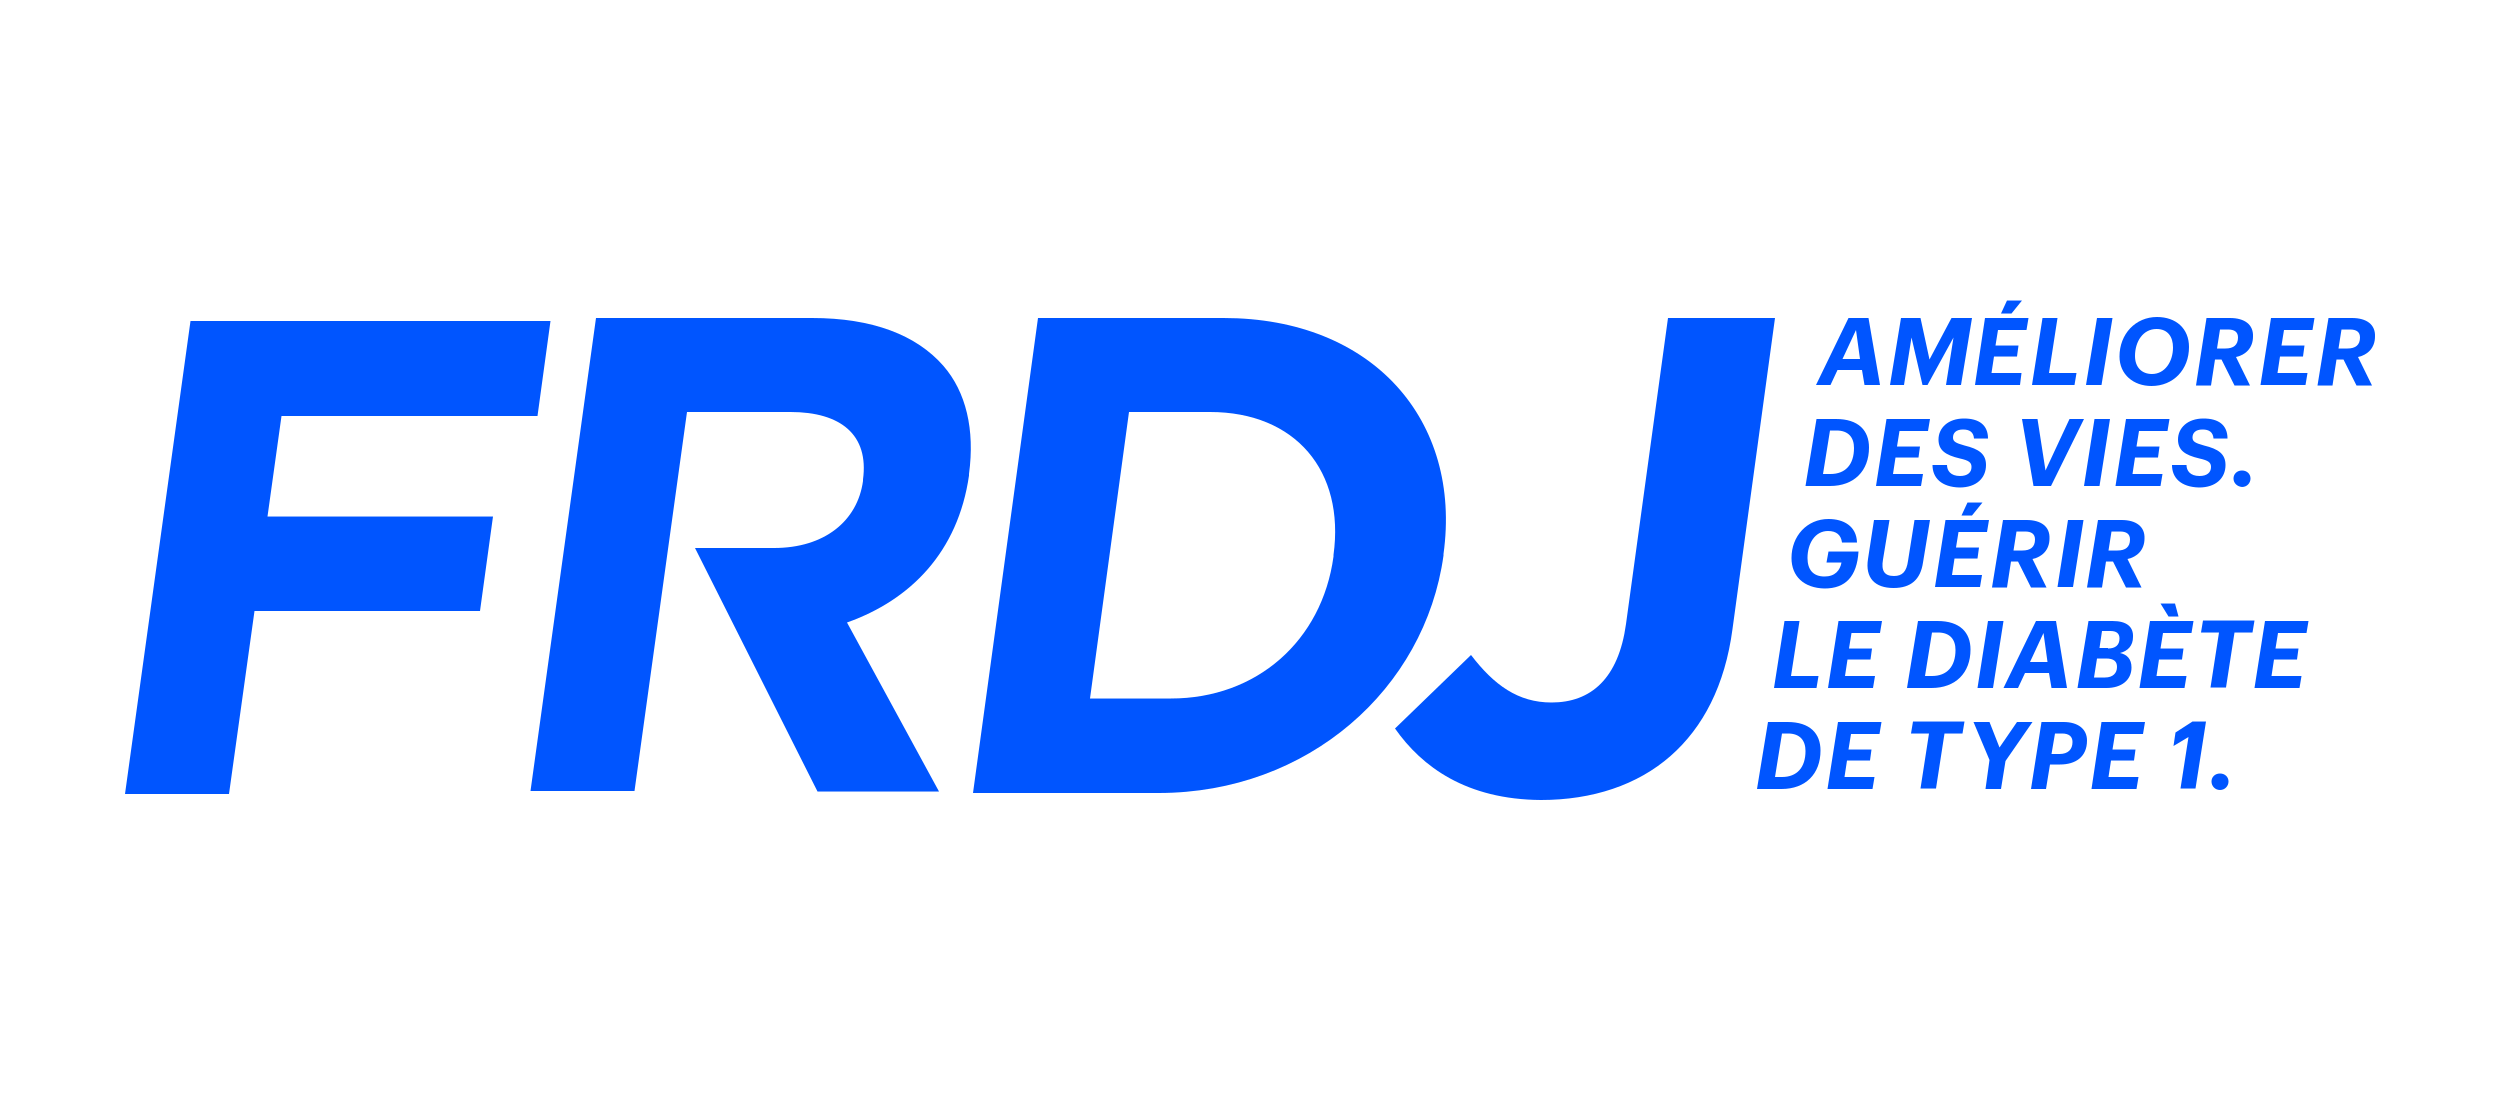
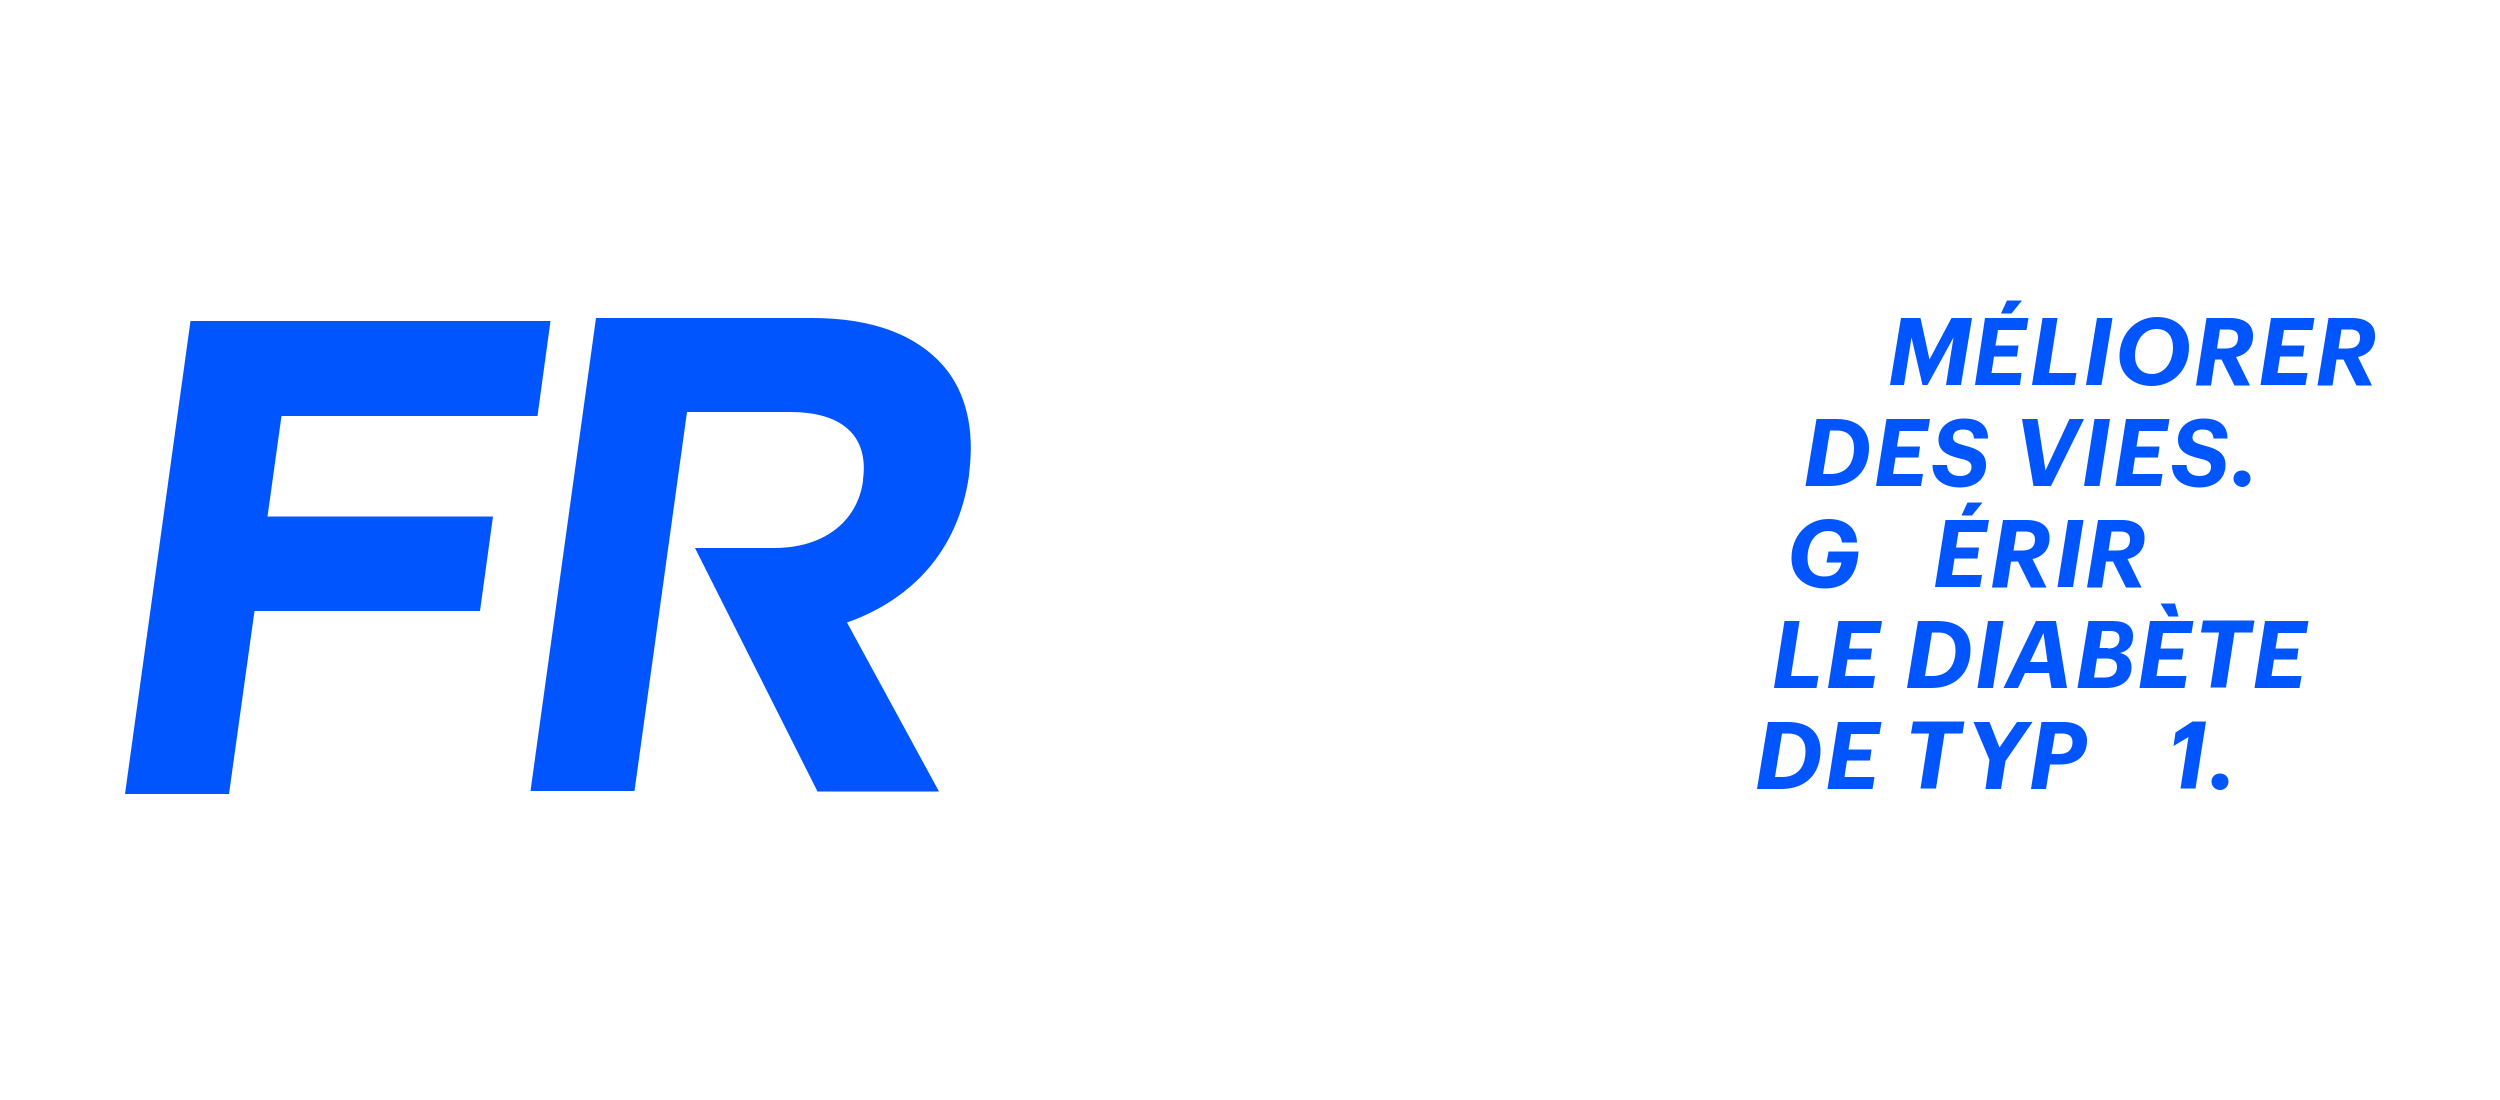
<svg xmlns="http://www.w3.org/2000/svg" version="1.1" id="Layer_1" x="0px" y="0px" viewBox="0 0 500 220" style="enable-background:new 0 0 500 220;" xml:space="preserve">
  <style type="text/css"> .st0{fill:#213368;} .st1{fill:url(#SVGID_1_);} .st2{fill:#223368;} .st3{fill:url(#SVGID_00000126309988619142192880000003781401878979190921_);} .st4{fill:#0055FF;} </style>
  <g>
    <g>
      <g>
        <polygon class="st4" points="107.5,83.2 110.1,64.2 38.1,64.2 25,158.8 45.8,158.8 50.9,122.2 96,122.2 98.6,103.3 53.5,103.3 56.3,83.2 " />
        <path class="st4" d="M193.8,95.1l0-0.3c1.2-8.9-0.6-16.4-5.1-21.6c-5.4-6.2-14.2-9.6-26.3-9.6h-43.2l-13.1,94.6h20.8l10.5-75.8 h20.7c10.1,0,15.7,4.6,14.5,13.5l0,0.3c-1.1,8-7.7,13.4-17.8,13.4H139l24.5,48.7h24.3l-18.4-33.8 C182.1,120,191.6,110.4,193.8,95.1" />
      </g>
      <g>
-         <path class="st4" d="M207.6,63.6h37.1c29.9,0,47.7,20.5,44,47.2l0,0.3c-3.7,26.7-27.1,47.5-57,47.5h-37.1L207.6,63.6z M234.2,139.7c17.1,0,30.2-11.5,32.5-28.4l0-0.3c2.3-16.8-7.6-28.6-24.7-28.6h-16.2l-7.8,57.3H234.2z" />
-       </g>
+         </g>
      <g>
-         <path class="st4" d="M279,145.7l15.2-14.7c4.6,6,9.4,9.5,16.1,9.5c7.9,0,13.4-4.8,14.9-15.7l8.4-61.2h21.4l-8.5,62.2 c-1.5,11.3-5.9,19.7-12.4,25.4c-6.6,5.8-15.6,8.8-25.9,8.8C293.3,159.9,284.4,153.4,279,145.7z" />
-       </g>
+         </g>
    </g>
    <g>
-       <path class="st4" d="M372.4,74h-4.9l-1.4,3h-2.9l6.5-13.4h4L376,77h-3.1L372.4,74z M368.5,71.8h3.5l-0.8-5.8L368.5,71.8z" />
      <path class="st4" d="M380.2,63.6h3.9l1.8,8.3l4.4-8.3h4.1L392.2,77h-3l1.5-9.5l-5.2,9.5h-1l-2.2-9.5l-1.5,9.5H378L380.2,63.6z" />
      <path class="st4" d="M397,63.6h8.7l-0.4,2.4h-5.7l-0.5,3.1h4.6l-0.3,2.2h-4.6l-0.5,3.3h6L404,77h-9L397,63.6z M401.4,60.1h3 l-2.1,2.6h-2.1L401.4,60.1z" />
      <path class="st4" d="M408.5,63.6h3l-1.7,11h5.5l-0.4,2.4h-8.5L408.5,63.6z" />
      <path class="st4" d="M419.4,63.6h3.1L420.3,77h-3.1L419.4,63.6z" />
      <path class="st4" d="M430.3,77.2c-3.6,0-6.4-2.3-6.4-5.9c0-4.5,3.2-7.9,7.5-7.9c3.8,0,6.4,2.3,6.4,6 C437.8,73.9,434.7,77.2,430.3,77.2z M431.3,65.8c-2.7,0-4.3,2.5-4.3,5.4c0,2.2,1.3,3.6,3.4,3.6c2.6,0,4.2-2.5,4.2-5.3 C434.6,67.4,433.6,65.8,431.3,65.8z" />
      <path class="st4" d="M441.3,63.6h4.7c2.9,0,4.7,1.3,4.6,3.7c0,2.3-1.5,3.7-3.4,4.1l2.8,5.7h-3.1l-2.6-5.2H443l-0.8,5.2h-3 L441.3,63.6z M445.1,69.7c1.6,0,2.5-0.7,2.5-2.2c0-1.1-0.7-1.6-2-1.6H444l-0.6,3.8H445.1z" />
      <path class="st4" d="M454.2,63.6h8.7l-0.4,2.4h-5.7l-0.5,3.1h4.6l-0.3,2.2H456l-0.5,3.3h6l-0.4,2.4h-9L454.2,63.6z" />
      <path class="st4" d="M465.7,63.6h4.7c2.9,0,4.7,1.3,4.6,3.7c0,2.3-1.5,3.7-3.4,4.1l2.8,5.7h-3.1l-2.6-5.2h-1.4l-0.8,5.2h-3 L465.7,63.6z M469.5,69.7c1.6,0,2.5-0.7,2.5-2.2c0-1.1-0.7-1.6-2-1.6h-1.7l-0.6,3.8H469.5z" />
      <path class="st4" d="M363.3,83.8h3.9c4.5,0,6.6,2.3,6.6,5.7c0,4.7-3,7.7-7.8,7.7h-4.9L363.3,83.8z M366.1,94.8 c3,0,4.7-1.9,4.7-5.2c0-2.1-1.1-3.5-3.5-3.5H366l-1.4,8.7H366.1z" />
      <path class="st4" d="M377.3,83.8h8.7l-0.4,2.4h-5.7l-0.5,3.1h4.6l-0.3,2.2h-4.6l-0.5,3.3h6l-0.4,2.4h-9L377.3,83.8z" />
      <path class="st4" d="M386.5,93h2.9c0,1.1,0.7,2.2,2.6,2.2c1.5,0,2.3-0.7,2.3-1.8c0-0.9-0.5-1.3-2.3-1.7c-3-0.7-4.3-1.7-4.3-3.8 c0-2.3,1.9-4.2,5.1-4.2c3,0,4.8,1.3,4.8,4h-2.8c-0.1-1.3-0.9-1.8-2.2-1.8c-1.4,0-2,0.7-2,1.6c0,0.8,0.5,1.1,2.3,1.6 c2.9,0.7,4.3,1.7,4.3,3.9c0,2.6-1.9,4.5-5.3,4.5C388.3,97.4,386.5,95.6,386.5,93z" />
      <path class="st4" d="M404.4,83.8h3.1l1.6,10.3l4.8-10.3h2.9l-6.6,13.4h-3.5L404.4,83.8z" />
      <path class="st4" d="M418.9,83.8h3.1l-2.1,13.4h-3.1L418.9,83.8z" />
      <path class="st4" d="M425.2,83.8h8.7l-0.4,2.4h-5.7l-0.5,3.1h4.6l-0.3,2.2H427l-0.5,3.3h6l-0.4,2.4h-9L425.2,83.8z" />
      <path class="st4" d="M434.4,93h2.9c0,1.1,0.7,2.2,2.6,2.2c1.5,0,2.3-0.7,2.3-1.8c0-0.9-0.5-1.3-2.3-1.7c-3-0.7-4.3-1.7-4.3-3.8 c0-2.3,1.9-4.2,5.1-4.2c3,0,4.8,1.3,4.8,4h-2.8c-0.1-1.3-0.9-1.8-2.2-1.8c-1.4,0-2,0.7-2,1.6c0,0.8,0.5,1.1,2.3,1.6 c2.9,0.7,4.3,1.7,4.3,3.9c0,2.6-1.9,4.5-5.3,4.5C436.2,97.4,434.4,95.6,434.4,93z" />
      <path class="st4" d="M446.7,95.7c0-0.9,0.7-1.6,1.7-1.6c1,0,1.7,0.7,1.7,1.6c0,0.9-0.7,1.7-1.7,1.7 C447.4,97.3,446.7,96.6,446.7,95.7z" />
      <path class="st4" d="M358.3,111.6c0-4.4,3.1-7.8,7.4-7.8c3,0,5.6,1.4,5.7,4.7h-3c-0.2-1.5-1.1-2.3-2.8-2.3c-2.6,0-4.1,2.5-4.1,5.4 c0,2.3,1.1,3.7,3.4,3.7c2.1,0,3.1-1.2,3.4-2.8h-3l0.4-2.2h6c-0.3,5-2.6,7.4-6.8,7.4C360.8,117.6,358.3,115.3,358.3,111.6z" />
-       <path class="st4" d="M373.6,111.8l1.2-7.8h3.1l-1.3,7.9c-0.4,2.3,0.3,3.3,2.2,3.3c1.7,0,2.5-0.9,2.8-3l1.3-8.2h3.1l-1.4,8.5 c-0.5,3.4-2.4,5.1-5.9,5.1C375,117.6,373,115.6,373.6,111.8z" />
      <path class="st4" d="M389.1,104h8.7l-0.4,2.4h-5.7l-0.5,3.1h4.6l-0.3,2.2h-4.6l-0.5,3.3h6l-0.4,2.4h-9L389.1,104z M393.5,100.5h3 l-2.1,2.6h-2.1L393.5,100.5z" />
      <path class="st4" d="M400.6,104h4.7c2.9,0,4.7,1.3,4.6,3.7c0,2.3-1.5,3.7-3.4,4.1l2.8,5.7h-3.1l-2.6-5.2h-1.4l-0.8,5.2h-3 L400.6,104z M404.5,110.1c1.6,0,2.5-0.7,2.5-2.2c0-1.1-0.7-1.6-2-1.6h-1.7l-0.6,3.8H404.5z" />
      <path class="st4" d="M413.6,104h3.1l-2.1,13.4h-3.1L413.6,104z" />
      <path class="st4" d="M419.6,104h4.7c2.9,0,4.7,1.3,4.6,3.7c0,2.3-1.5,3.7-3.4,4.1l2.8,5.7h-3.1l-2.6-5.2h-1.4l-0.8,5.2h-3 L419.6,104z M423.5,110.1c1.6,0,2.5-0.7,2.5-2.2c0-1.1-0.7-1.6-2-1.6h-1.7l-0.6,3.8H423.5z" />
      <path class="st4" d="M356.9,124.2h3l-1.7,11h5.5l-0.4,2.4h-8.5L356.9,124.2z" />
      <path class="st4" d="M367.7,124.2h8.7l-0.4,2.4h-5.7l-0.5,3.1h4.6l-0.3,2.2h-4.6l-0.5,3.3h6l-0.4,2.4h-9L367.7,124.2z" />
      <path class="st4" d="M383.6,124.2h3.9c4.5,0,6.6,2.3,6.6,5.7c0,4.7-3,7.7-7.8,7.7h-4.9L383.6,124.2z M386.4,135.2 c3,0,4.7-1.9,4.7-5.2c0-2.1-1.1-3.5-3.5-3.5h-1.2l-1.4,8.7H386.4z" />
      <path class="st4" d="M397.6,124.2h3.1l-2.1,13.4h-3.1L397.6,124.2z" />
      <path class="st4" d="M409.8,134.6H405l-1.4,3h-2.9l6.5-13.4h4l2.2,13.4h-3.1L409.8,134.6z M406,132.4h3.5l-0.8-5.8L406,132.4z" />
      <path class="st4" d="M417.7,124.2h4.8c2.9,0,4.2,1.2,4.1,3.2c0,1.7-1,2.8-2.6,3.2c1.4,0.3,2.3,1.2,2.3,2.9c0,2.5-2,4.1-5,4.1h-5.8 L417.7,124.2z M421,135.5c1.6,0,2.4-0.9,2.4-2.1c0-1.1-0.6-1.7-2.2-1.7h-1.8l-0.6,3.8H421z M421.6,129.7c1.5,0,2.3-0.7,2.3-2 c0-1-0.6-1.5-1.8-1.5h-1.7l-0.5,3.4H421.6z" />
      <path class="st4" d="M430,124.2h8.7l-0.4,2.4h-5.7l-0.5,3.1h4.6l-0.3,2.2h-4.6l-0.5,3.3h6l-0.4,2.4h-9L430,124.2z M432.1,120.7 h2.9l0.7,2.6h-2L432.1,120.7z" />
      <path class="st4" d="M443.8,126.5h-3.6l0.4-2.4h10.3l-0.4,2.4h-3.6l-1.7,11h-3.1L443.8,126.5z" />
      <path class="st4" d="M453,124.2h8.7l-0.4,2.4h-5.7l-0.5,3.1h4.6l-0.3,2.2h-4.6l-0.5,3.3h6l-0.4,2.4h-9L453,124.2z" />
      <path class="st4" d="M353.6,144.4h3.9c4.5,0,6.6,2.3,6.6,5.7c0,4.7-3,7.7-7.8,7.7h-4.9L353.6,144.4z M356.4,155.4 c3,0,4.7-1.9,4.7-5.2c0-2.1-1.1-3.5-3.5-3.5h-1.2l-1.4,8.7H356.4z" />
      <path class="st4" d="M367.6,144.4h8.7l-0.4,2.4h-5.7l-0.5,3.1h4.6l-0.3,2.2h-4.6l-0.5,3.3h6l-0.4,2.4h-9L367.6,144.4z" />
      <path class="st4" d="M385.8,146.7h-3.6l0.4-2.4h10.3l-0.4,2.4h-3.6l-1.7,11h-3.1L385.8,146.7z" />
      <path class="st4" d="M397.9,152l-3.2-7.6h3.2l2,5.1l3.5-5.1h3.1l-5.4,7.8l-0.9,5.6h-3.1L397.9,152z" />
      <path class="st4" d="M408.3,144.4h4.4c2.9,0,4.7,1.4,4.7,3.7c0,3.3-2.3,4.8-5.4,4.8h-2l-0.8,4.9h-3L408.3,144.4z M411.9,150.8 c1.7,0,2.6-0.9,2.6-2.4c0-1.1-0.7-1.7-2.1-1.7H411l-0.7,4.1H411.9z" />
-       <path class="st4" d="M420.3,144.4h8.7l-0.4,2.4H423l-0.5,3.1h4.6l-0.3,2.2h-4.6l-0.5,3.3h6l-0.4,2.4h-9L420.3,144.4z" />
      <path class="st4" d="M437.7,147.4l-3,1.8l0.4-2.7l3.4-2.2h2.7l-2.1,13.4h-3L437.7,147.4z" />
      <path class="st4" d="M442.3,156.3c0-0.9,0.7-1.6,1.7-1.6c1,0,1.7,0.7,1.7,1.6c0,0.9-0.7,1.7-1.7,1.7 C443,158,442.3,157.2,442.3,156.3z" />
    </g>
  </g>
</svg>